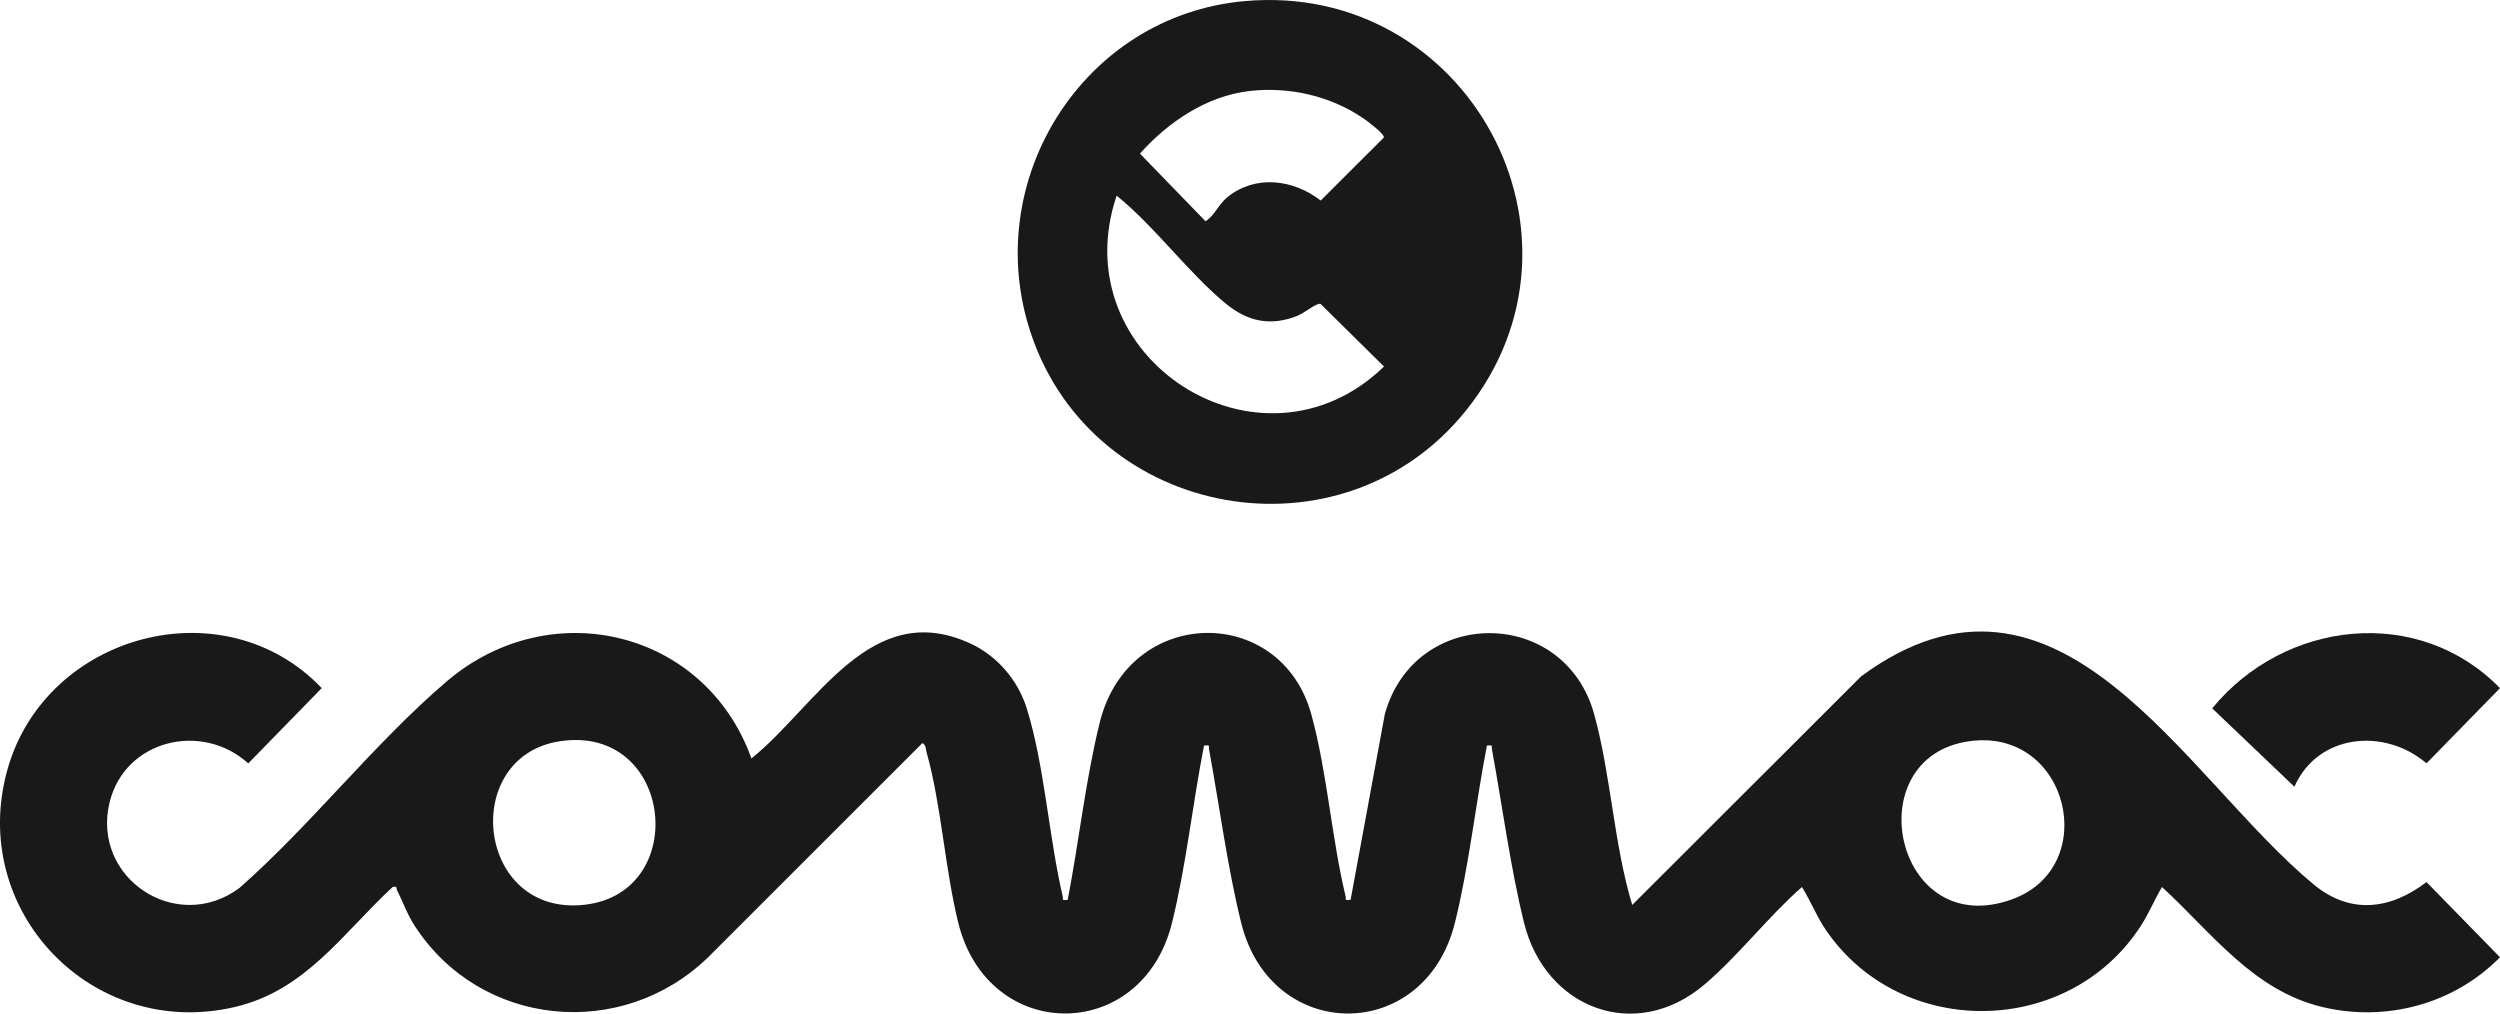
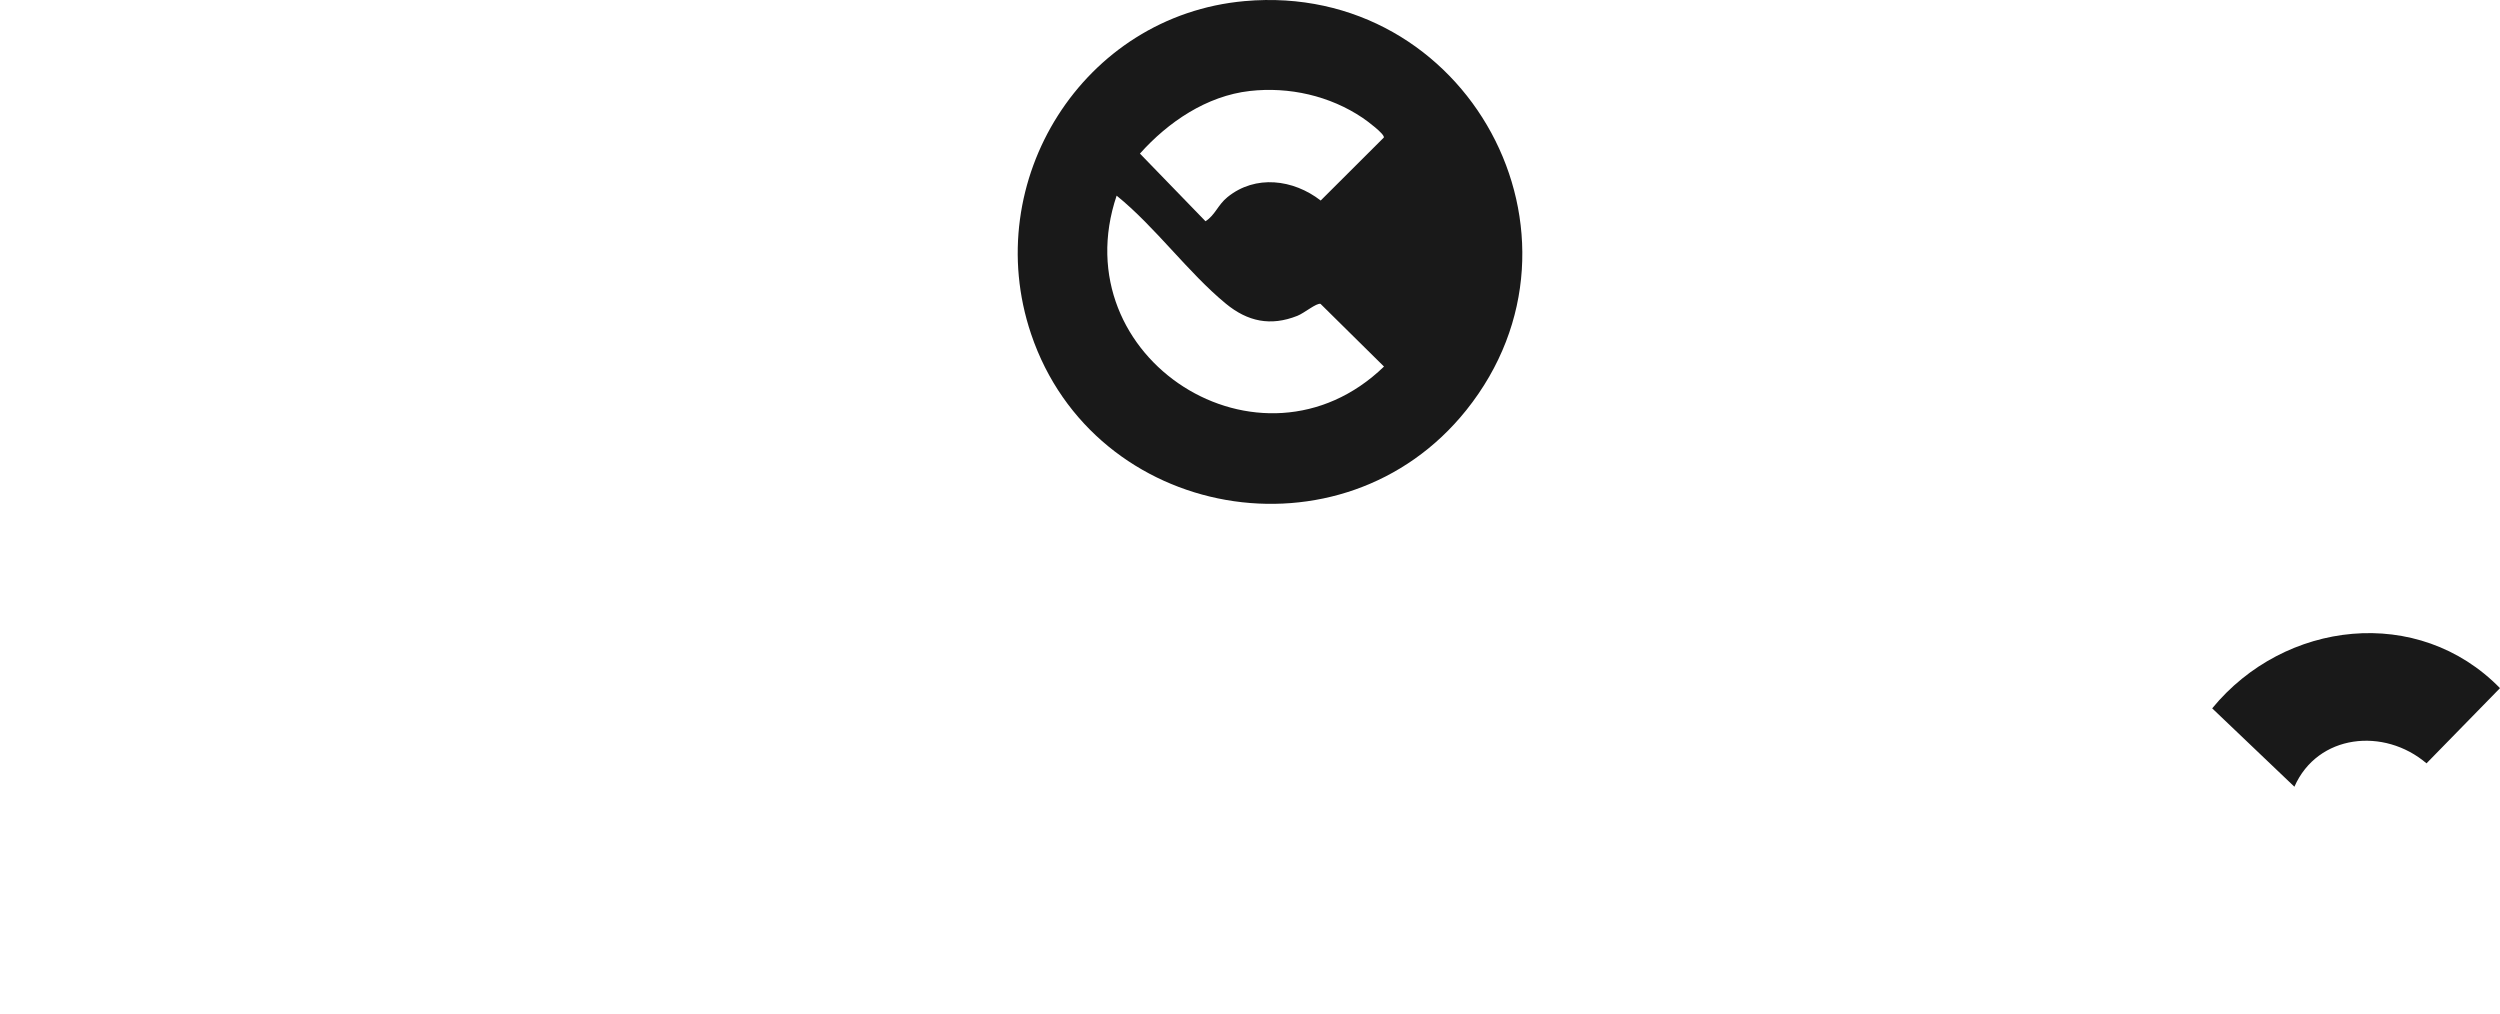
<svg xmlns="http://www.w3.org/2000/svg" viewBox="0 0 1865.82 756.52" data-sanitized-data-name="Layer 1" data-name="Layer 1" id="Layer_1">
  <defs>
    <style>
      .cls-1 {
        fill: #191919;
      }
    </style>
  </defs>
-   <path d="M560.82,566.06c48.61-39.13,88.95-120.24,163.52-85.75,19.97,9.24,35.4,27.42,41.92,48.26,13.23,42.3,16.51,95.95,26.81,140.12.69,2.97-1.27,3.34,3.8,2.87,8.35-43.14,13.4-89.97,23.93-132.42,21.68-87.36,135.11-88.61,157.85-6.08,11.84,42.97,15.11,92.04,25.55,135.63.7,2.93-1.31,3.36,3.8,2.87l25.53-138.5c22.24-80.73,134.03-80.68,156.26,0,12.54,45.51,14.65,96.74,28.39,142.32l170.89-170.64c147.55-108.6,240.77,75.29,337.7,155.35,27.47,22.69,57.15,18.81,84.22-1.77l54.83,56.12c-34.29,34.89-85.03,48.55-132.68,37.1-51.73-12.43-82.29-55.28-119.57-89.54-5.58,9.37-9.6,19.34-15.52,28.57-53.32,83.2-177.95,85.84-234.6,4.6-7.42-10.64-11.82-22.27-18.59-33.17-25.15,22.06-47.63,51.53-72.89,72.9-51.49,43.56-118.64,17.75-134.47-46.02-10.17-40.98-16.28-87.56-23.99-129.52-.58-3.16,1.25-3.3-3.77-2.91-8.39,43.09-13.35,90.04-23.93,132.42-22.54,90.22-137.12,89.89-159.44,0-10.17-40.98-16.28-87.56-23.99-129.52-.58-3.16,1.25-3.3-3.77-2.91-8.49,43.13-13.4,89.97-23.93,132.42-22.36,90.07-137.1,90-159.44,0-10.1-40.7-12.61-88.02-23.79-127.75-.7-2.48-.21-4.87-3.01-6.54l-160.24,160.15c-64.46,62.18-169.38,51.97-218.47-23.41-6.02-9.25-8.73-17.67-13.39-26.94-.91-1.82.51-3.09-3.26-2.41-37.54,34.79-64.78,77.12-117.68,89.56-106.41,25.02-199.53-71.84-169.79-177.34,28.5-101.09,161.28-137.31,234.52-60.62l-54.83,56.18c-34.66-31.36-91.99-17.56-103.44,28.84-13.99,56.67,49.87,99.04,96.82,64.15,53.46-47.04,101.02-108.39,154.73-154.19,77.55-66.13,193.05-38.22,227.41,57.49ZM418.31,553.14c-75.77,11.09-62.99,131.72,18.48,122.04,78.84-9.37,65.57-134.34-18.48-122.04ZM1470.11,553.14c-85.12,11.52-56.14,150.05,31.7,117.99,66.72-24.35,42.07-127.97-31.7-117.99Z" class="cls-1" />
  <path d="M928.93.82c166.25-14.83,269.46,175.27,165.4,305.3-92.15,115.15-277.87,82.49-324.84-56.97C731.08,135.09,808.21,11.59,928.93.82ZM932.73,67.91c-32.22,3.66-60.93,23.17-81.96,46.72l48.94,50.5c7.23-4.65,9.15-12.13,16.35-17.98,20.88-16.99,49.22-13.32,69.61,2.51l47.16-47.05c.5-2.77-12.8-12.6-15.74-14.58-24.5-16.55-54.98-23.46-84.37-20.12ZM833.37,146.02c-40.94,121.49,107.68,216.36,199.55,127.55l-47.37-46.79c-3.07-.79-12.06,6.87-17.33,8.95-20,7.92-37.06,4.29-53.35-9.11-28.2-23.2-52.65-57.3-81.5-80.6Z" class="cls-1" />
  <path d="M1712.38,587.16l-61.36-58.5c53.91-65.77,153.79-77.54,214.79-15.08l-54.84,56.12c-31.64-26.98-81.25-21.9-98.6,17.46Z" class="cls-1" />
</svg>